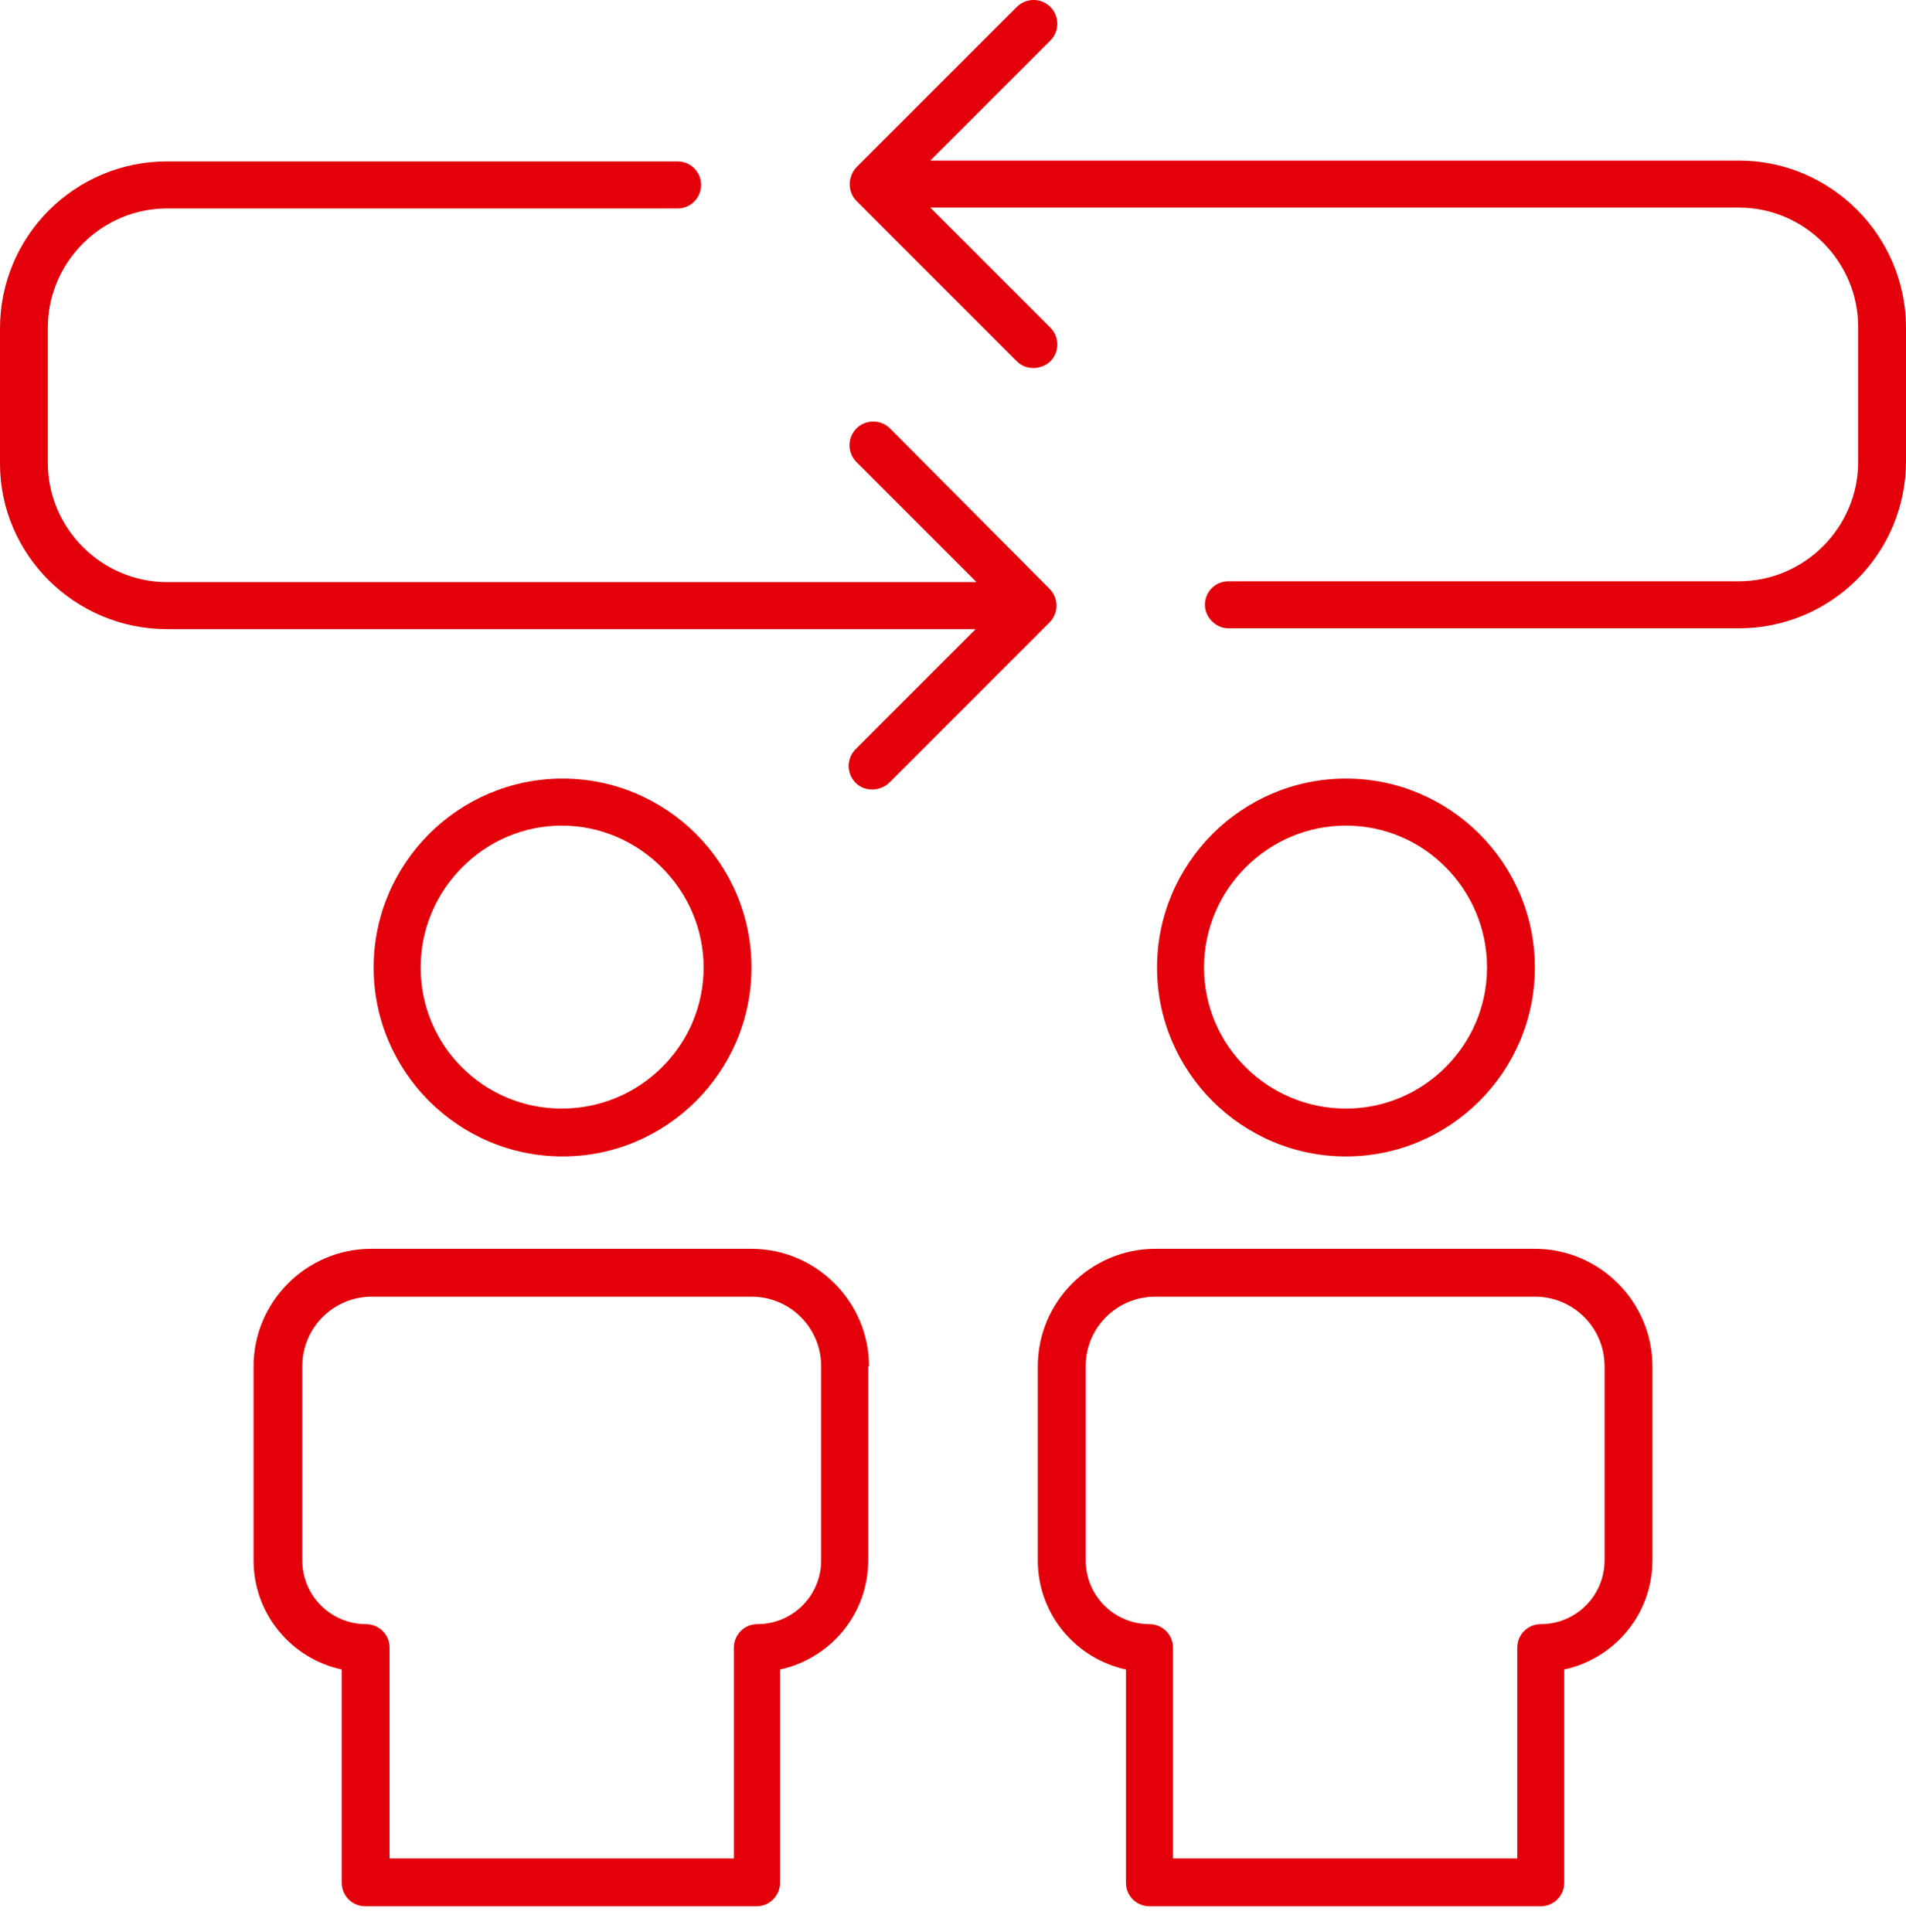
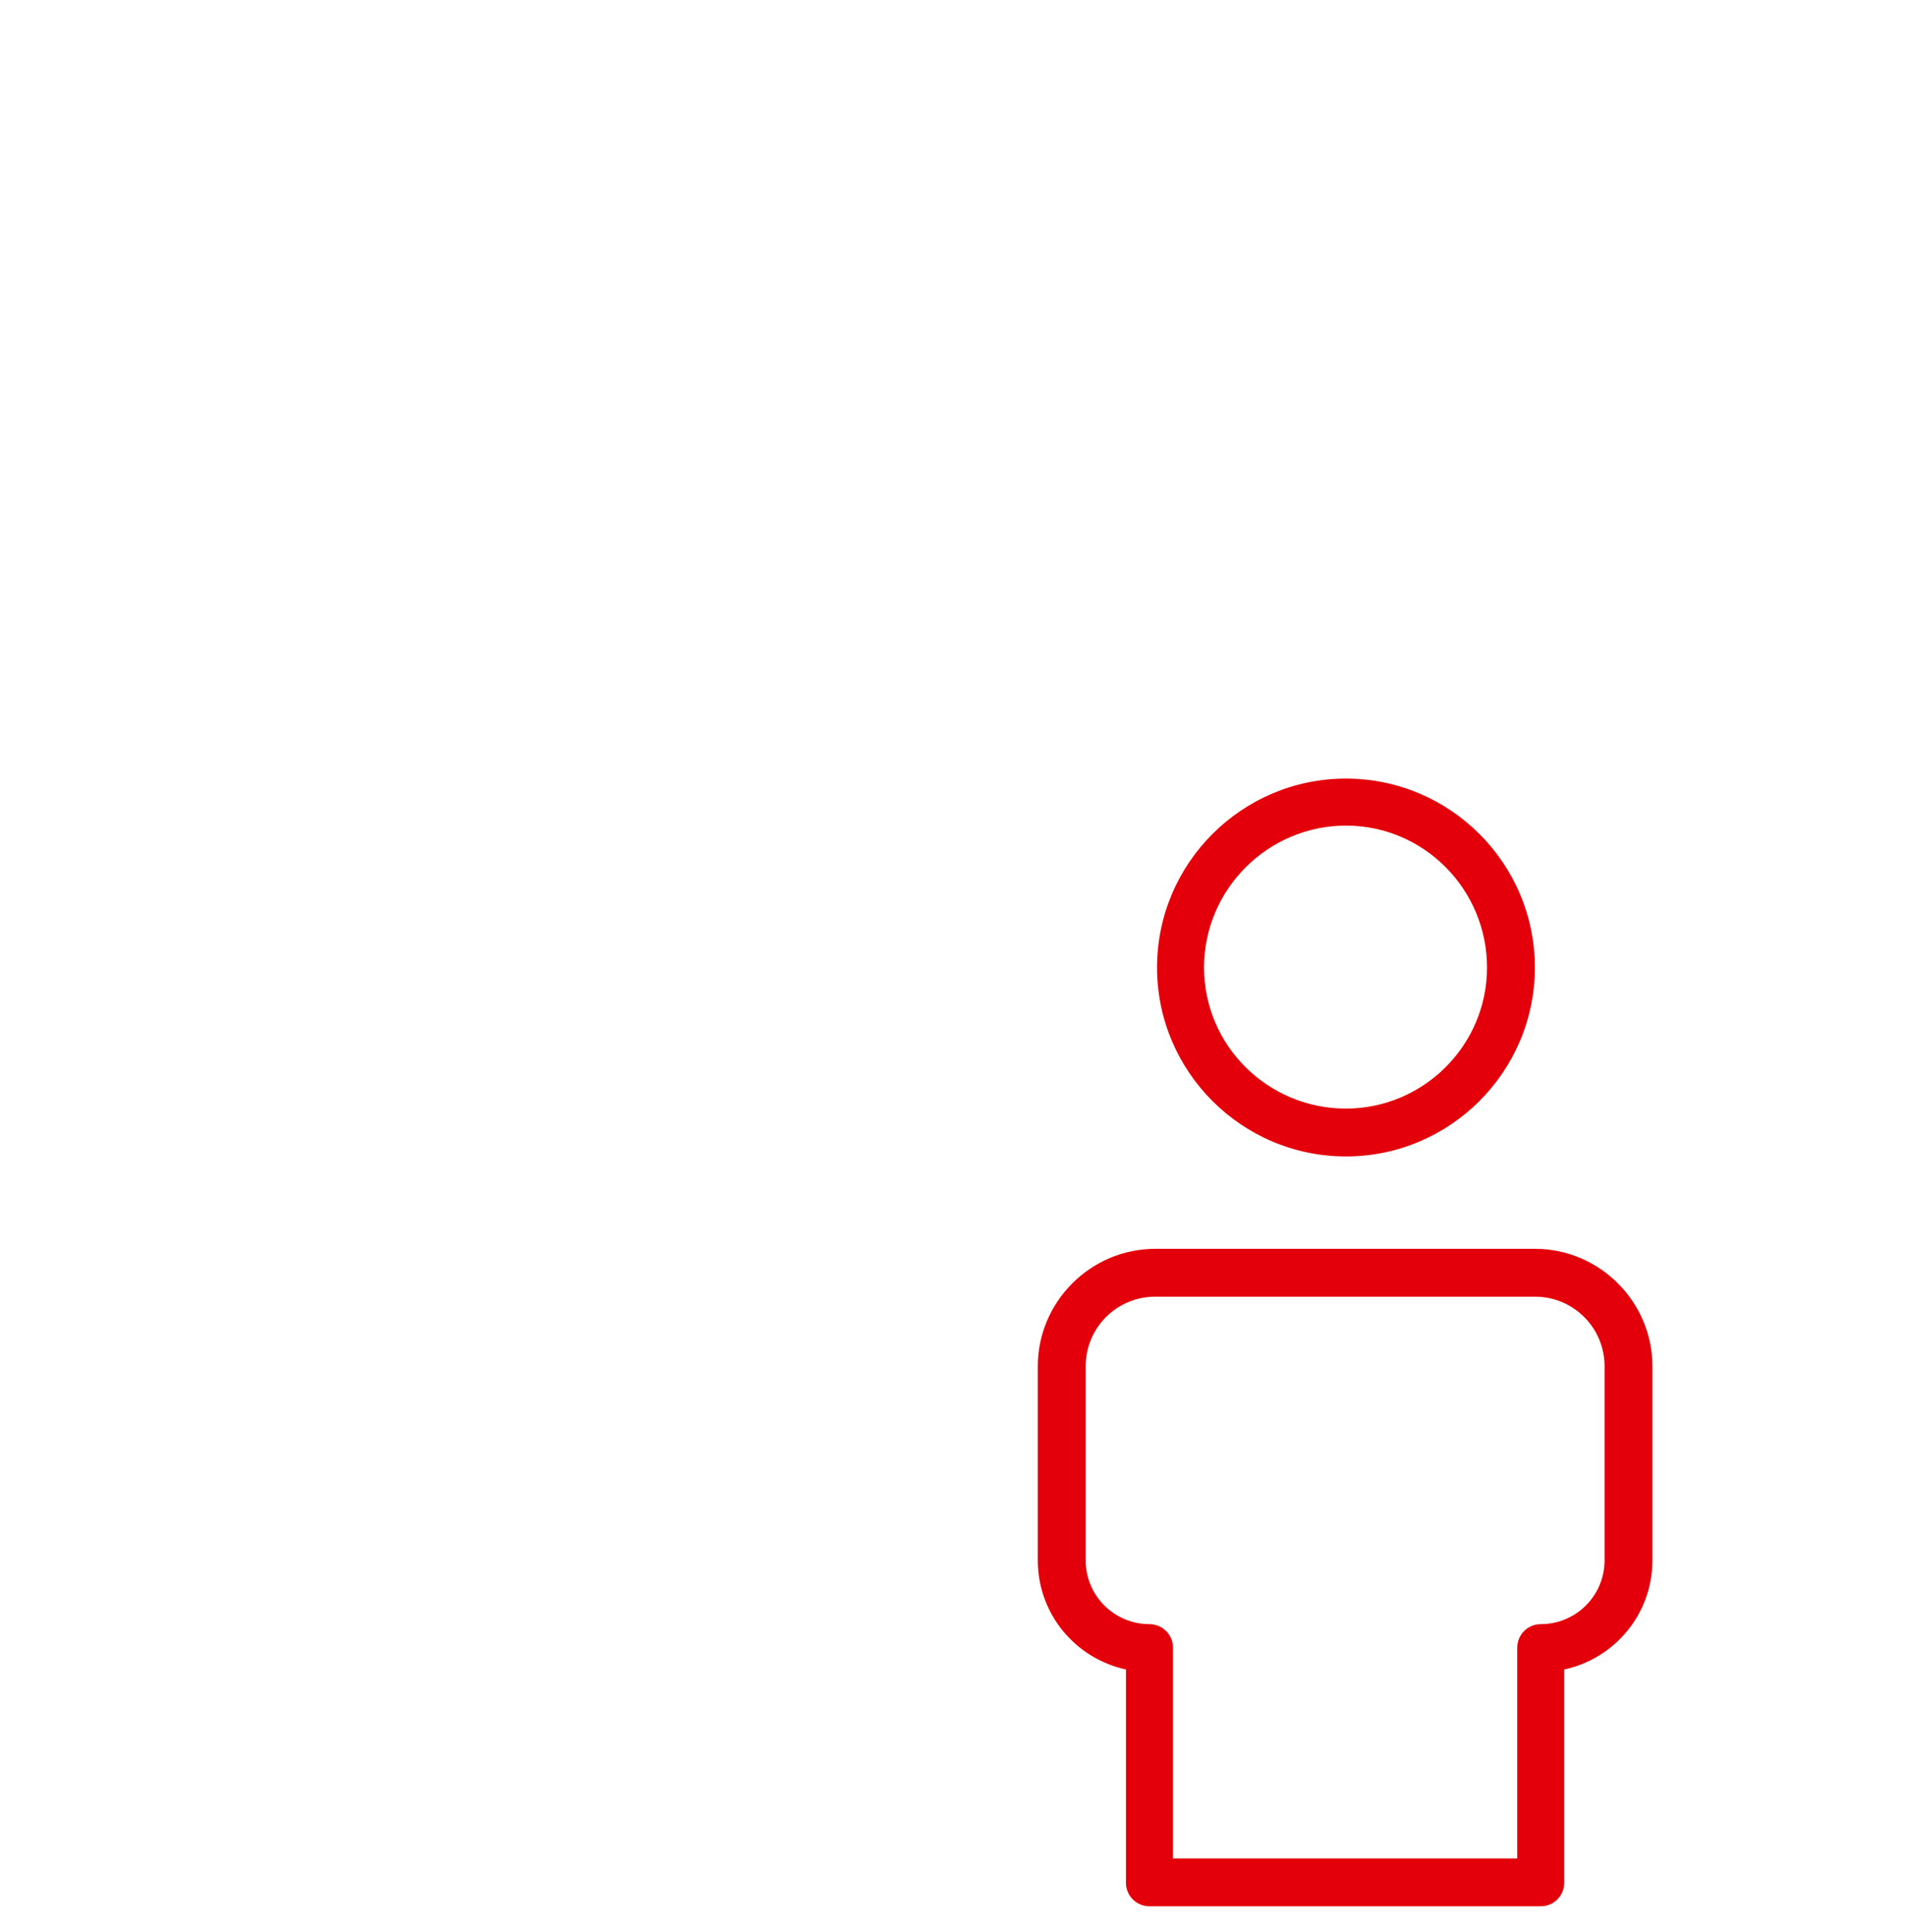
<svg xmlns="http://www.w3.org/2000/svg" width="74" height="75" viewBox="0 0 74 75" fill="none">
-   <path d="M16.332 37.562C16.332 34.531 18.81 32.053 21.809 32.053C24.808 32.053 27.318 34.531 27.318 37.562C27.318 40.594 24.84 43.039 21.809 43.039C18.777 43.039 16.332 40.594 16.332 37.562ZM29.176 37.562C29.176 33.52 25.884 30.227 21.841 30.227C17.799 30.227 14.507 33.52 14.507 37.562C14.507 41.605 17.799 44.897 21.841 44.897C25.884 44.897 29.176 41.605 29.176 37.562Z" fill="#E3000A" />
-   <path d="M31.882 60.577C31.882 61.947 30.774 63.055 29.404 63.055C28.883 63.055 28.492 63.479 28.492 63.968V72.15H15.126V63.968C15.126 63.446 14.702 63.055 14.213 63.055C12.844 63.055 11.736 61.947 11.736 60.577V53.047C11.736 51.547 12.942 50.341 14.441 50.341H29.176C30.676 50.341 31.882 51.547 31.882 53.047V60.577ZM33.74 53.047C33.74 50.537 31.686 48.483 29.176 48.483H14.409C11.899 48.483 9.845 50.537 9.845 53.047V60.577C9.845 62.664 11.312 64.391 13.268 64.815V73.095C13.268 73.617 13.692 74.008 14.181 74.008H29.372C29.893 74.008 30.285 73.584 30.285 73.095V64.815C32.241 64.391 33.708 62.664 33.708 60.577V53.047H33.74Z" fill="#E3000A" />
  <path d="M46.747 37.562C46.747 34.531 49.225 32.053 52.256 32.053C55.288 32.053 57.733 34.531 57.733 37.562C57.733 40.594 55.256 43.039 52.256 43.039C49.225 43.039 46.747 40.594 46.747 37.562ZM59.591 37.562C59.591 33.52 56.299 30.227 52.256 30.227C48.214 30.227 44.922 33.52 44.922 37.562C44.922 41.605 48.214 44.897 52.256 44.897C56.299 44.897 59.591 41.605 59.591 37.562Z" fill="#E3000A" />
  <path d="M58.907 63.968V72.15H45.541V63.968C45.541 63.446 45.117 63.055 44.628 63.055C43.259 63.055 42.151 61.947 42.151 60.577V53.047C42.151 51.547 43.357 50.341 44.856 50.341H59.591C61.091 50.341 62.297 51.547 62.297 53.047V60.577C62.297 61.947 61.188 63.055 59.819 63.055C59.298 63.055 58.907 63.479 58.907 63.968ZM60.732 73.095V64.815C62.688 64.391 64.155 62.664 64.155 60.577V53.047C64.155 50.537 62.101 48.483 59.591 48.483H44.856C42.346 48.483 40.292 50.537 40.292 53.047V60.577C40.292 62.664 41.759 64.391 43.715 64.815V73.095C43.715 73.617 44.139 74.008 44.628 74.008H59.819C60.341 74.008 60.732 73.584 60.732 73.095Z" fill="#E3000A" />
-   <path d="M6.487 24.425H37.88L33.218 29.087C32.86 29.445 32.86 30.032 33.218 30.39C33.414 30.586 33.642 30.651 33.87 30.651C34.099 30.651 34.359 30.553 34.523 30.39L40.749 24.164C41.108 23.805 41.108 23.219 40.749 22.86L34.555 16.634C34.197 16.275 33.61 16.275 33.251 16.634C32.892 16.992 32.892 17.579 33.251 17.938L37.913 22.599H6.487C3.944 22.599 1.858 20.513 1.858 17.97V12.722C1.858 10.179 3.944 8.093 6.487 8.093H26.308C26.829 8.093 27.22 7.669 27.22 7.18C27.22 6.658 26.797 6.267 26.308 6.267H6.487C2.901 6.267 0 9.168 0 12.754V18.003C0 21.524 2.901 24.425 6.487 24.425Z" fill="#E3000A" />
-   <path d="M74 12.722C74 9.168 71.099 6.235 67.513 6.235H36.12L40.782 1.573C41.14 1.214 41.14 0.628 40.782 0.269C40.423 -0.09 39.836 -0.09 39.478 0.269L33.251 6.495C33.088 6.658 32.99 6.919 32.99 7.147C32.99 7.408 33.088 7.636 33.251 7.799L39.478 14.026C39.673 14.221 39.901 14.287 40.13 14.287C40.358 14.287 40.619 14.189 40.782 14.026C41.14 13.667 41.14 13.08 40.782 12.722L36.12 8.06H67.513C70.056 8.06 72.142 10.146 72.142 12.689V17.938C72.142 20.48 70.056 22.567 67.513 22.567H47.693C47.171 22.567 46.78 22.991 46.78 23.48C46.78 23.968 47.204 24.392 47.693 24.392H67.513C71.099 24.392 74 21.491 74 17.905V12.722Z" fill="#E3000A" />
</svg>